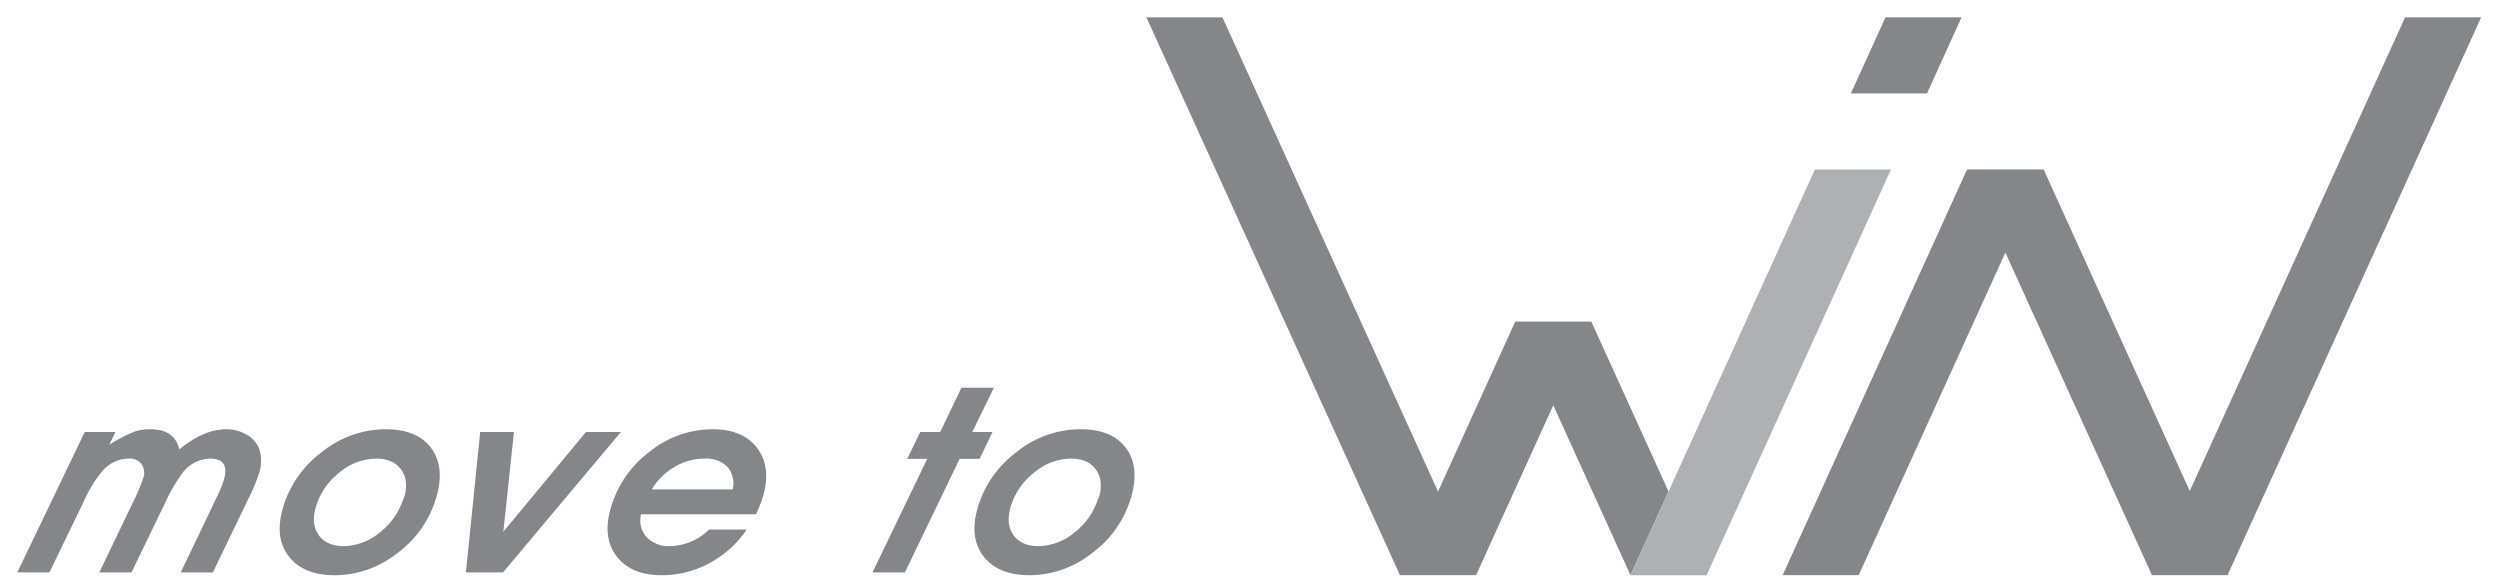
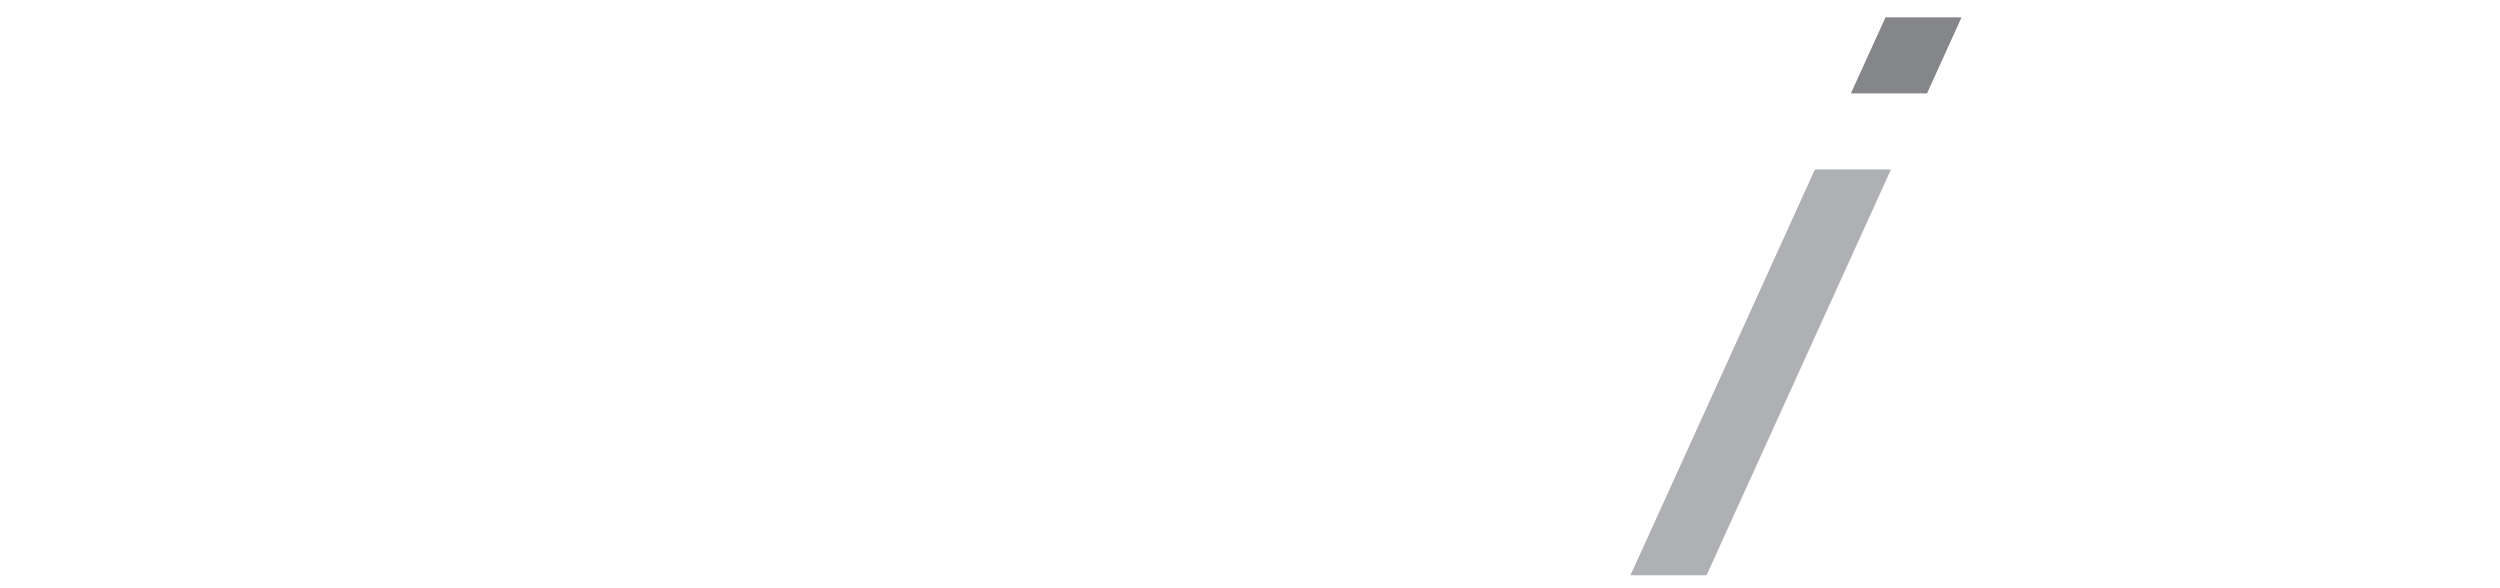
<svg xmlns="http://www.w3.org/2000/svg" viewBox="0 0 578 136">
  <defs>
    <style>
      .cls-1 {
        fill: none;
      }

      .cls-2 {
        clip-path: url(#clip-iPad_1);
      }

      .cls-3 {
        fill: #85868a;
      }

      .cls-4 {
        fill: #afb0b3;
      }

      .cls-5 {
        clip-path: url(#clip-path);
      }
    </style>
    <clipPath id="clip-path">
-       <path id="Pfad_19" data-name="Pfad 19" class="cls-1" d="M0,98.9H569.641V-30.1H0Z" transform="translate(0 30.099)" />
-     </clipPath>
+       </clipPath>
    <clipPath id="clip-iPad_1">
      <rect width="578" height="136" />
    </clipPath>
  </defs>
  <g id="iPad_1" data-name="iPad – 1" class="cls-2">
    <g id="Gruppe_167" data-name="Gruppe 167" transform="translate(4 34.099)">
      <g id="Gruppe_16" data-name="Gruppe 16" transform="translate(261.044 -30.098)">
-         <path id="Pfad_14" data-name="Pfad 14" class="cls-3" d="M0,0,58.624,128.977h17.6L94.075,89.7l17.845,39.274h.009l8.794-19.345L102.869,70.353H85.276L67.431,109.636,17.584,0Z" />
-       </g>
+         </g>
      <g id="Gruppe_17" data-name="Gruppe 17" transform="translate(372.963 5.079)">
        <path id="Pfad_15" data-name="Pfad 15" class="cls-4" d="M32.692,0-1.147,74.455-9.941,93.8l-.009.017H7.643L50.285,0Z" transform="translate(9.95)" />
      </g>
      <g id="Gruppe_18" data-name="Gruppe 18" transform="translate(423.927 -30.098)">
-         <path id="Pfad_16" data-name="Pfad 16" class="cls-3" d="M6.138,0-1.868,17.593h17.6L23.717,0Z" transform="translate(1.868)" />
+         <path id="Pfad_16" data-name="Pfad 16" class="cls-3" d="M6.138,0-1.868,17.593h17.6L23.717,0" transform="translate(1.868)" />
      </g>
      <g id="Gruppe_19" data-name="Gruppe 19" transform="translate(408.15 -30.098)">
-         <path id="Pfad_17" data-name="Pfad 17" class="cls-3" d="M110.326,0,60.548,109.516,26.76,35.177H9.056l-42.634,93.8h17.584L17.914,54.4l33.84,74.455-.056.12H69.385l-.047-.12L127.91,0Z" transform="translate(33.578)" />
-       </g>
+         </g>
      <g id="Gruppe_21" data-name="Gruppe 21" class="cls-5" transform="translate(0 -30.099)">
        <g id="Gruppe_20" data-name="Gruppe 20" transform="translate(-0.001 85.639)">
          <path id="Pfad_18" data-name="Pfad 18" class="cls-3" d="M176.585,26.141q-1.819-2.526-.7-6.433a15.685,15.685,0,0,1,5.426-8.01,13.411,13.411,0,0,1,8.533-3.261q3.954,0,5.786,2.524t.707,6.446c.073-.27-.03-.043-.317.634a15.933,15.933,0,0,1-5.486,7.59,13.182,13.182,0,0,1-8.186,3.034c-2.631,0-4.547-.84-5.764-2.524M177.317,6.9a24.692,24.692,0,0,0-9.043,13c-1.307,4.569-.84,8.28,1.406,11.164s5.781,4.329,10.607,4.329a23.361,23.361,0,0,0,14.55-5.186,24.455,24.455,0,0,0,8.948-12.878c1.346-4.689.943-8.494-1.221-11.361q-3.246-4.333-10.551-4.324a23.609,23.609,0,0,0-14.7,5.254M155.01,2.287,152.019,8.5h4.607L143.971,34.751h7.5L164.122,8.5h4.611l2.991-6.21h-4.671l4.989-10.243h-7.5L159.622,2.287ZM98.268,10.331a13.4,13.4,0,0,1,6.848-1.894,6.9,6.9,0,0,1,5.34,1.924,5.837,5.837,0,0,1,1.2,5.186h-18.7a14.908,14.908,0,0,1,5.31-5.216m-6.5,16.277a5.79,5.79,0,0,1-1.3-5.306h26.58a34.2,34.2,0,0,0,1.624-4.106c1.307-4.539.853-8.28-1.337-11.181q-3.291-4.378-10.346-4.367A23.3,23.3,0,0,0,92.406,6.86a24.889,24.889,0,0,0-8.957,13.046q-1.954,6.782,1.384,11.134,3.324,4.352,10.436,4.359a23.012,23.012,0,0,0,11.057-2.824,23.922,23.922,0,0,0,8.563-7.74H106.18a13.189,13.189,0,0,1-8.923,3.831,7.087,7.087,0,0,1-5.486-2.057M58.557,34.751,85.806,2.287H77.731l-19.1,23.057L61.077,2.287h-7.8l-3.3,32.464Zm-42.6-8.61c-1.217-1.684-1.444-3.831-.7-6.433a15.685,15.685,0,0,1,5.426-8.01,13.4,13.4,0,0,1,8.533-3.261q3.954,0,5.781,2.524t.716,6.446c.069-.27-.039-.043-.313.634a16.026,16.026,0,0,1-5.49,7.59,13.2,13.2,0,0,1-8.186,3.034q-3.954,0-5.764-2.524M16.687,6.9a24.732,24.732,0,0,0-9.038,13c-1.316,4.569-.849,8.28,1.4,11.164S14.835,35.4,19.661,35.4a23.388,23.388,0,0,0,14.55-5.186,24.463,24.463,0,0,0,8.94-12.878c1.35-4.689.939-8.494-1.221-11.361Q38.683,1.64,31.386,1.648A23.62,23.62,0,0,0,16.687,6.9m-63,27.848,7.864-16.26a31.437,31.437,0,0,1,4.363-7.17,8.129,8.129,0,0,1,6.077-2.884,3.459,3.459,0,0,1,3,1.277,3.67,3.67,0,0,1,.36,3.334,43.8,43.8,0,0,1-2.331,5.443l-7.8,16.26h7.436l7.864-16.26a38.285,38.285,0,0,1,3.793-6.54A8.207,8.207,0,0,1-9.182,8.437c3.069,0,4.14,1.637,3.193,4.929a28.28,28.28,0,0,1-1.663,4.041l-8.31,17.344h7.427l8.37-17.344a38.285,38.285,0,0,0,2.25-5.391,9.236,9.236,0,0,0,.094-5.88A6.534,6.534,0,0,0-.743,2.887,9.3,9.3,0,0,0-5.5,1.648q-5.066,0-10.817,4.667-.971-4.667-6.737-4.667a10.986,10.986,0,0,0-4.007.707,36.956,36.956,0,0,0-5.408,2.88l1.423-2.949h-7.11L-53.744,34.751Z" transform="translate(53.744 7.956)" />
        </g>
      </g>
    </g>
  </g>
</svg>